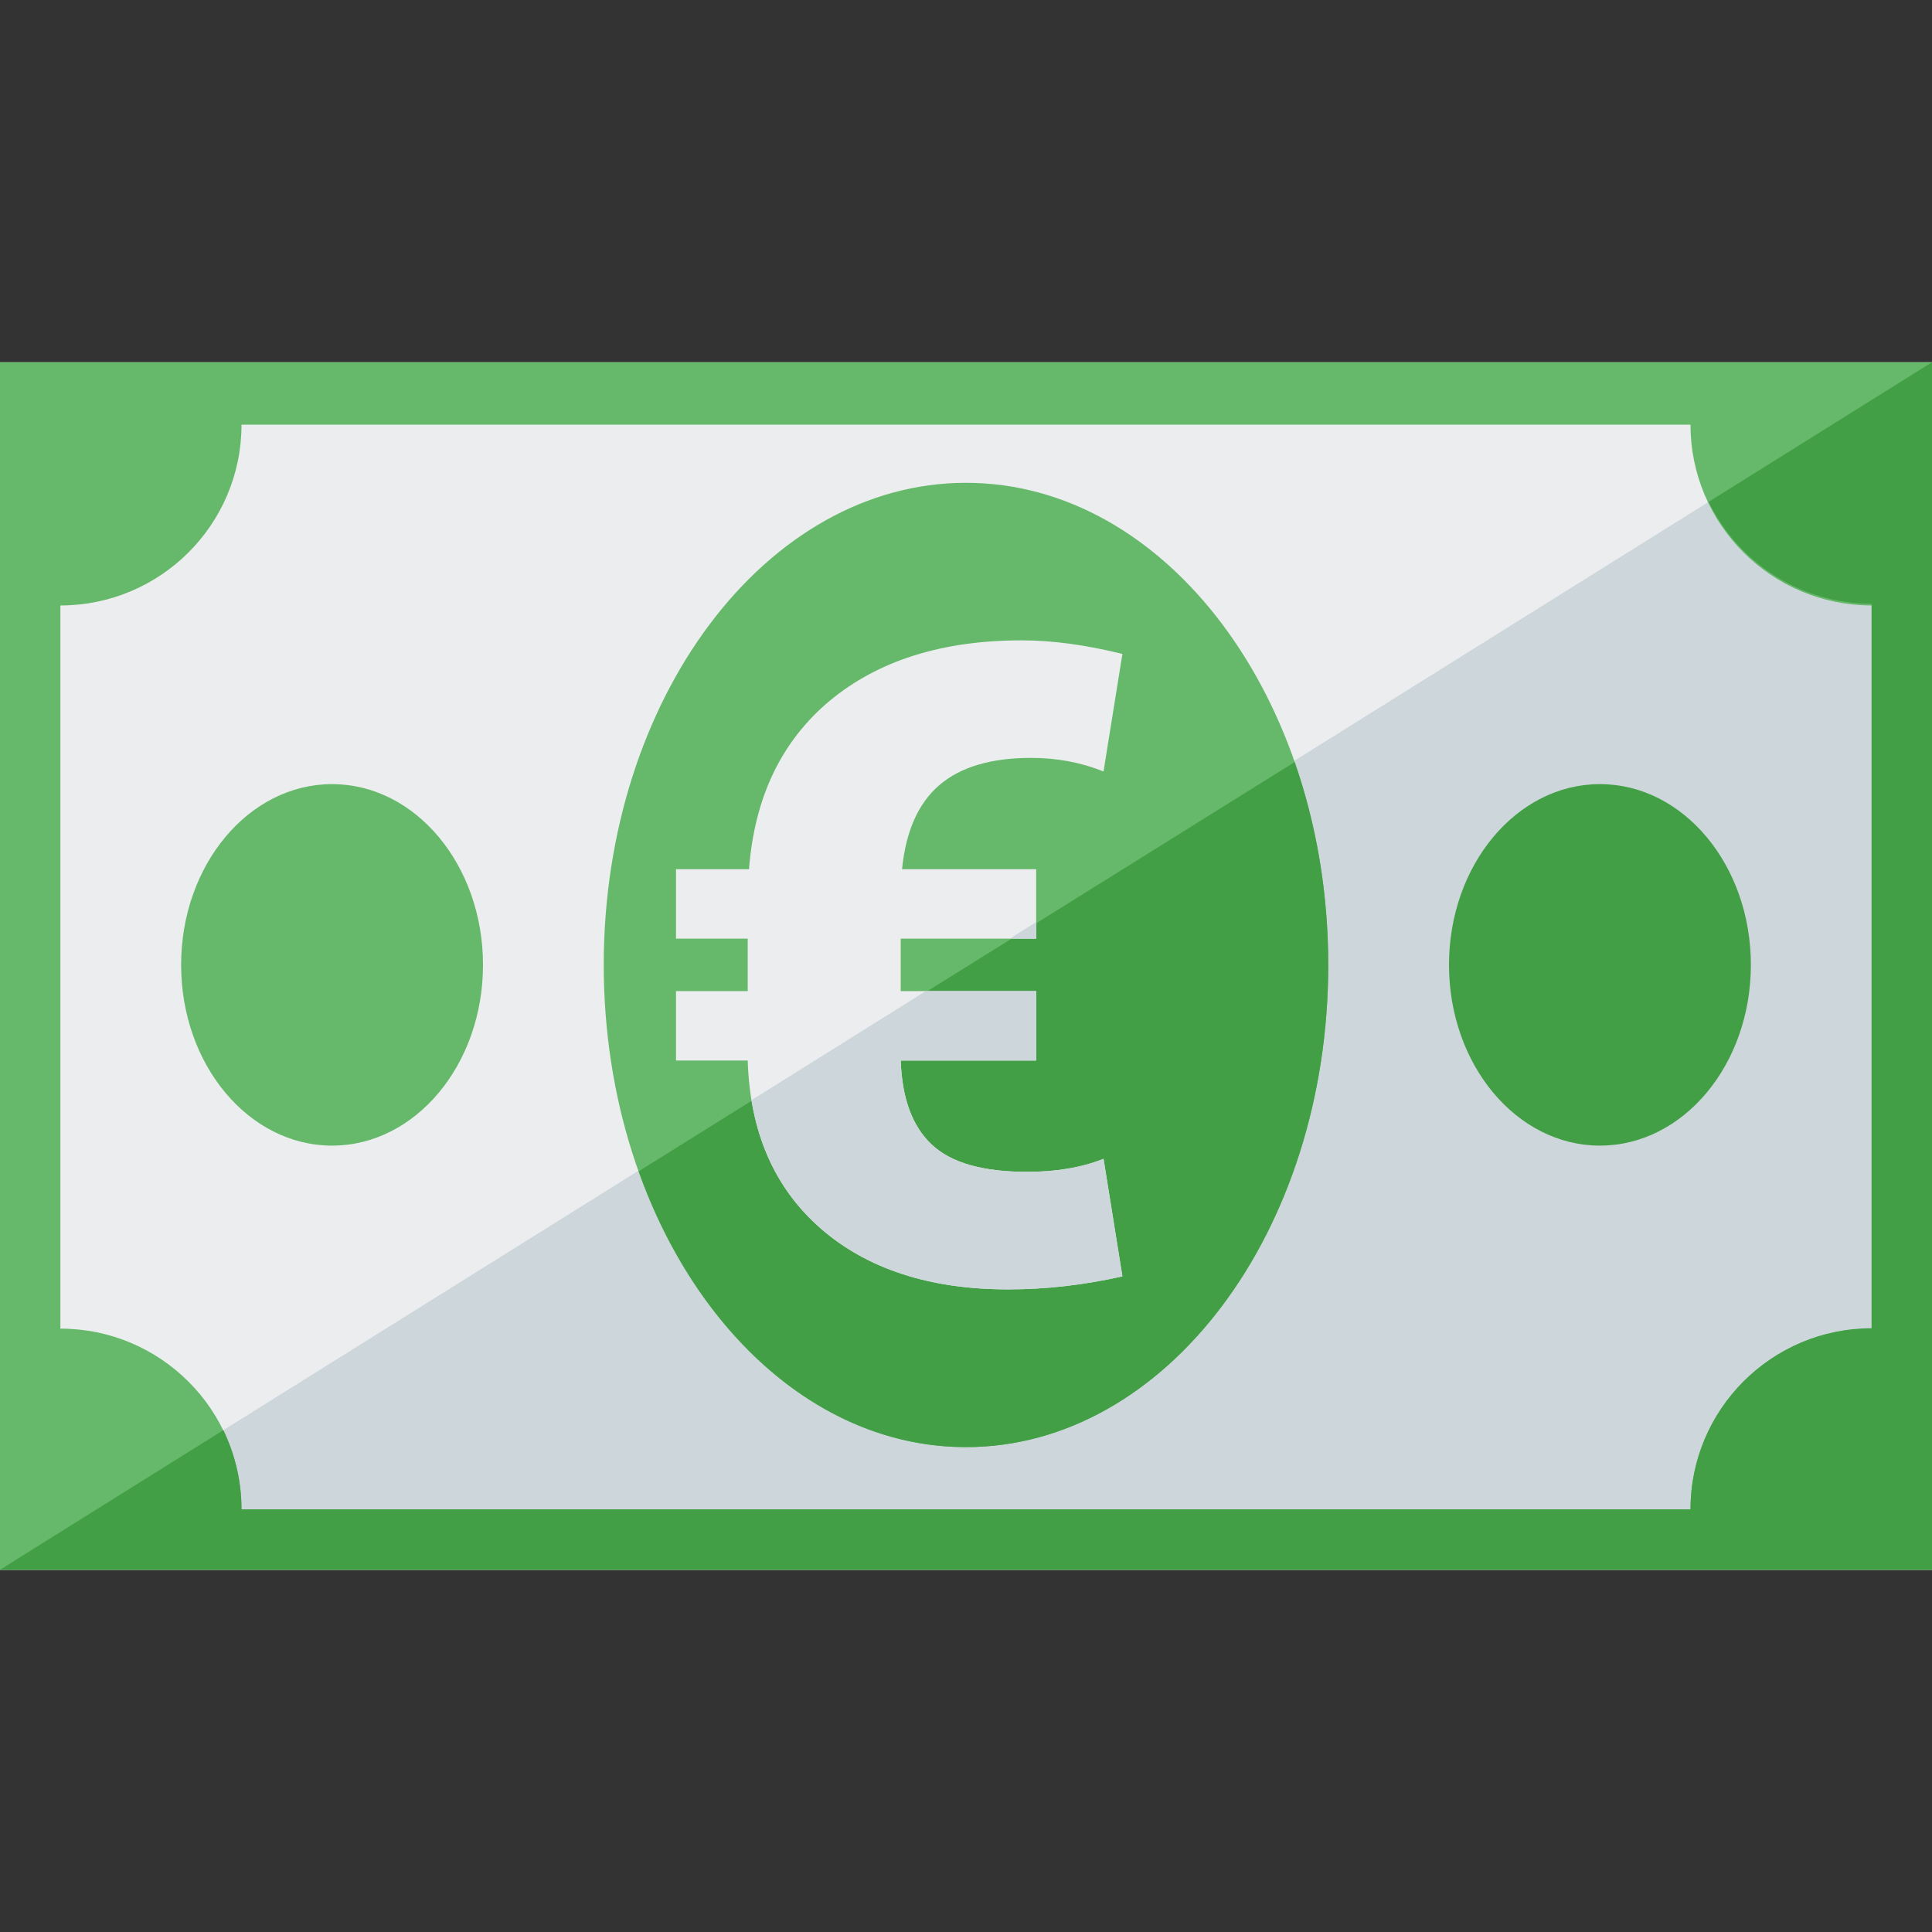
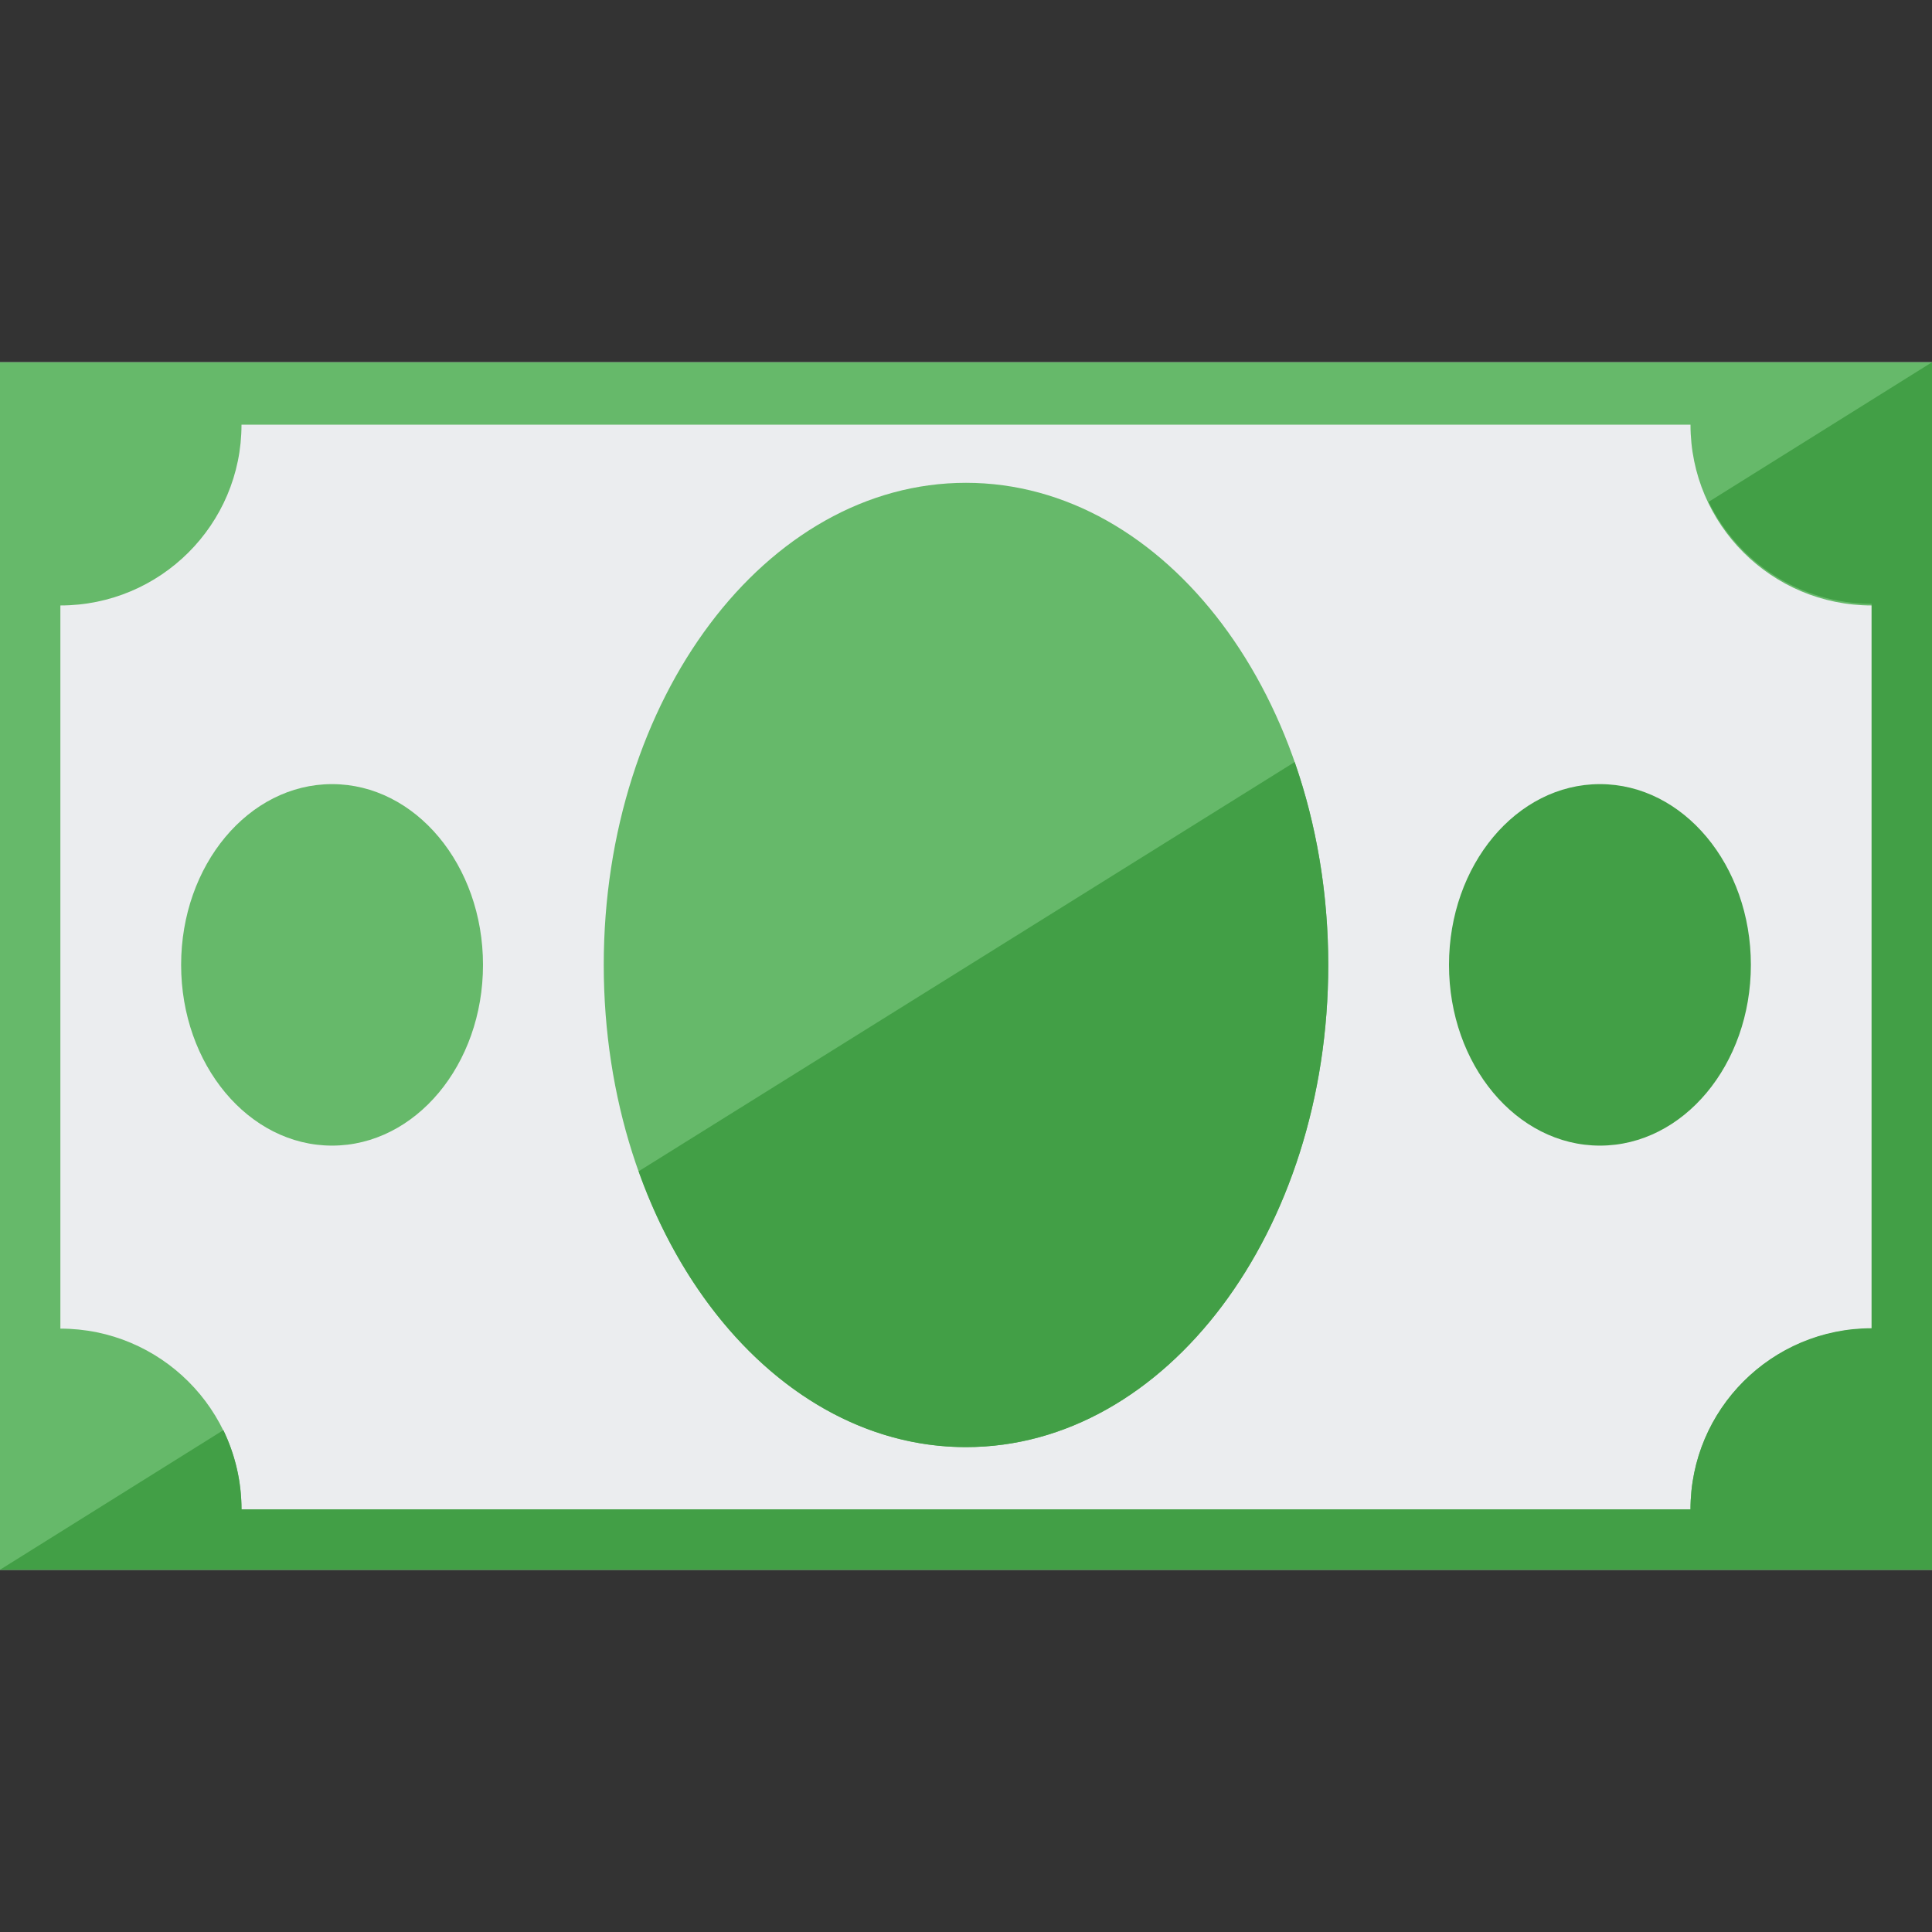
<svg xmlns="http://www.w3.org/2000/svg" version="1.1" viewBox="0 0 512 512">
  <rect x="0" y="0" width="512" height="512" fill="#333333" stroke="none" />
  <g>
    <polygon points="0,96 512,96 512,416 0,416" fill="#ebedef" />
-     <polygon points="512,96 512,416 0,416" fill="#cdd7db" />
    <path d="M0,416l0,-320l512,0l0,320z M64,112.55c0,26.45 -21.5,47.9 -48,47.9l0,191.65c26.5,0 48,21.45 48,47.95l384,0c0,-26.5 21.5,-47.95 48,-47.95l0,-191.65c-26.5,0 -48,-21.45 -48,-47.9z M88,207.8c22.1,0 40,21.45 40,47.9c0,26.45 -17.9,47.9 -40,47.9c-22.1,0 -40,-21.45 -40,-47.9c0,-26.45 17.9,-47.9 40,-47.9z M256,127.95c53,0 96,57.2 96,127.75c0,70.6 -43,127.8 -96,127.8c-53,0 -96,-57.2 -96,-127.8c0,-70.55 43,-127.75 96,-127.75z" fill="#66b96a" />
    <path d="M512,96l0,320l-512,0l59.2,-37c3.05,6.35 4.8,13.45 4.8,21l384,0c0,-26.5 21.5,-48 48,-48l0,-192c-19,0 -35.4,-11 -43.2,-27z M424,207.8c22.1,0 40,21.45 40,47.9c0,26.45 -17.9,47.9 -40,47.9c-22.1,0 -40,-21.45 -40,-47.9c0,-26.45 17.9,-47.9 40,-47.9z M343.1,201.95c5.7,16.35 8.9,34.55 8.9,53.75c0,70.6 -43,127.8 -96,127.8c-38.3,0 -71.35,-29.9 -86.75,-73.1z" fill="#429f46" />
-     <path d="M274.6,281.05l-35.9,0c0.35,10.1 3.1,17.5 8.25,22.3c5.1,4.8 13.5,7.2 25.25,7.2c7.6,0 14.35,-1.1 20.25,-3.45l5,31.15c-10.2,2.3 -20.3,3.45 -30.3,3.45c-20.7,0 -37.3,-5.4 -49.6,-16.1c-12.35,-10.75 -18.8,-25.55 -19.4,-44.55l-19,0l0,-18.4l19,0l0,-13.9l-19,0l0,-18.4l19.35,0c1.45,-19.05 8.6,-33.95 21.4,-44.65c12.85,-10.65 29.8,-16 50.85,-16c8.1,0 17,1.2 26.7,3.6l-5,31.15c-5.95,-2.4 -12.35,-3.6 -19.2,-3.6c-10.6,0 -18.7,2.4 -24.3,7.2c-5.6,4.8 -8.9,12.25 -9.9,22.3l35.55,0l0,18.4l-35.9,0l0,13.9l35.9,0z" fill="#ebedef" />
-     <path d="M274.6,281.05l-35.9,0c0.35,10.1 3.1,17.5 8.25,22.3c5.1,4.8 13.5,7.2 25.25,7.2c7.6,0 14.35,-1.1 20.25,-3.45l5,31.15c-10.2,2.3 -20.3,3.45 -30.3,3.45c-20.7,0 -37.3,-5.4 -49.6,-16.1c-9.95,-8.7 -16.1,-20.05 -18.4,-34.05l46.2,-28.9l29.25,0z M274.6,244.35l0,4.4l-7,0z" fill="#cdd7db" />
  </g>
</svg>